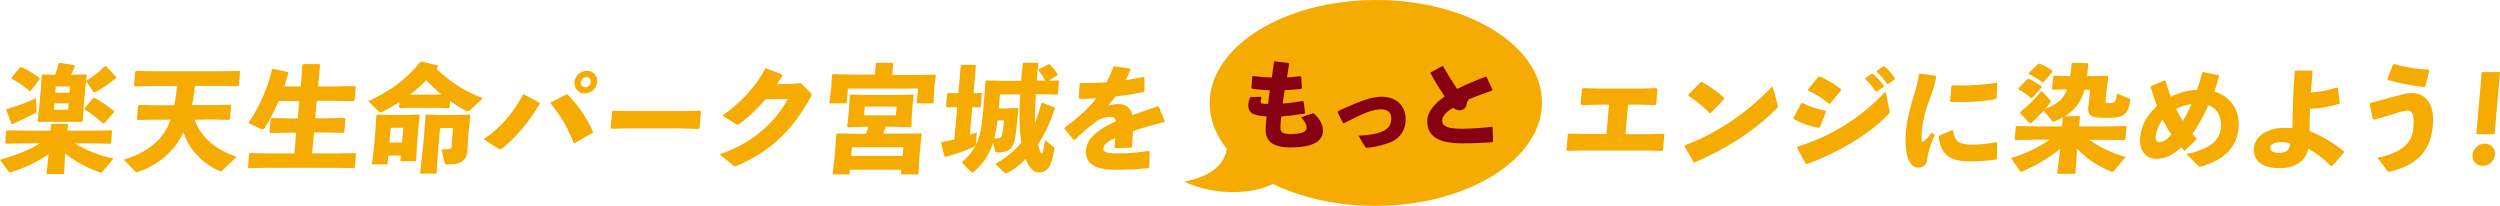
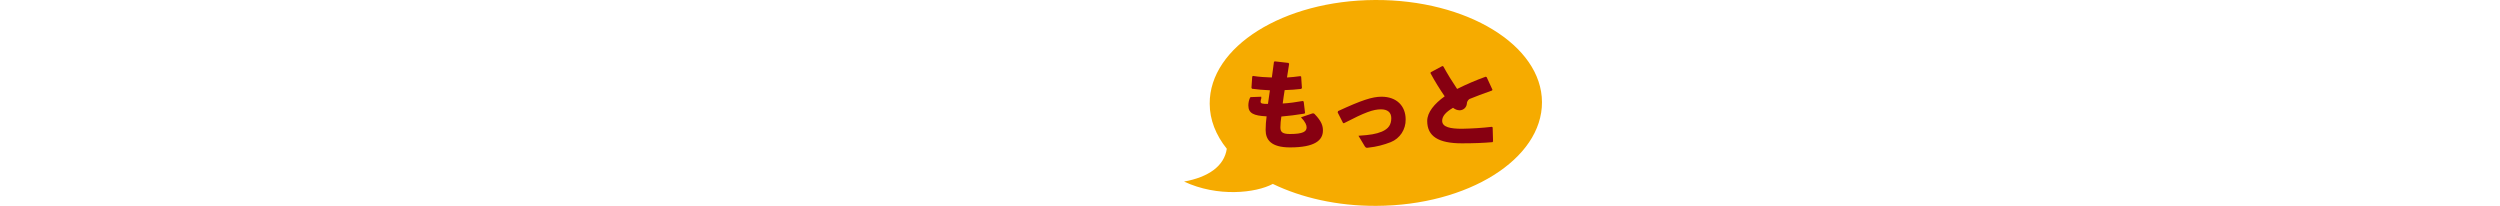
<svg xmlns="http://www.w3.org/2000/svg" version="1.1" id="レイヤー_1" x="0" y="0" viewBox="0 0 1287.3 106" style="enable-background:new 0 0 1287.3 106" xml:space="preserve">
  <style>.st0{fill:#f6ab00}.st1{fill:#870011}</style>
-   <path class="st0" d="M25.1 79.3c-5.9 4.1-12.4 7.2-19.3 9.3-.2.1-.5.2-.7.2-.3 0-.5-.2-.7-.5l-4.4-6c8.2-2.4 15-5 20.7-8.5H13l-9.9.2-.4-.4.5-6.2.6-.3 9.8.2H26l.3-3.1.3-.4h8.1l.3.4-.3 3.1h12.6l10-.2.4.4-.5 6.1-.4.4-10-.2h-8.3c6.1 3.8 12.9 6.4 19.9 7.8l-5.6 6.8c-.2.3-.5.5-.9.4-.2 0-.5 0-.7-.1-6.4-2.3-12.3-5.5-17.7-9.7L33 89.6h-9.1l1.2-10.3zM3.5 56.2c5.1-1.5 10.2-3.4 15-5.7l.3 6.5c0 .8-.1.9-1.1 1.5-3.1 1.6-6.6 3.2-11.3 5.4l-.5-.1-2.6-7 .2-.6zm12.3-9.4-.6.1c-2.8-2.5-6-4.7-9.3-6.4V40l4.4-5.3.6-.2c3.4 1.5 6.6 3.4 9.5 5.7l.1.5-4.7 6.1zm21.3-8.3 7.1-.2.5.4-.8 6.5-.7 8.4-.6 8.8-.6.4-5.8-.1h-9.8l-6.6.1-.4-.4.9-8.5.8-9 .4-6.3.4-.3 6.5.2c.7-2 1.3-4 1.9-6l.6-.2 7.5 1.3.1.7c-.7 1.6-1.3 3-1.9 4.2h.5zm-9.4 18h7.4l.3-3.3H28l-.3 3.3zm1-12-.3 3.2h7.4l.3-3.2h-7.4zm25 19-.6.1c-2.9-2.7-6.1-5.2-9.6-7.3v-.5l4.5-5.3.7-.1c3.5 1.9 6.9 4.2 10 6.8v.6l-5 5.7zm6-23.2c-3.2 2.6-6.7 5-10.3 7-.2.2-.5.2-.8.2s-.6-.2-.7-.5l-3.6-5.3c3.5-2.2 6.8-4.7 9.7-7.6l.6-.1 5.2 5.6-.1.7zm40.5 21.4c3.3 9 11 15.6 21.7 19l-7.4 7.1c-.2.2-.5.4-.9.4-.2 0-.5-.1-.7-.2-9.2-4.2-15.6-11.3-18.4-19.8-.8 1.7-1.8 3.4-2.9 5-4.9 7.2-12.2 12.6-20.6 15.3-.2.1-.4.1-.6.1-.3 0-.7-.1-.9-.4l-5.8-6c9.2-2.6 16.5-7.5 20.4-13.2 1.6-2.3 2.8-4.8 3.7-7.4h-6.9l-10 .2-.4-.4.6-7 .5-.4 9.9.2h8.2c.7-3.3 1.2-6.6 1.5-9.9H79.4l-10 .2-.4-.5.6-7.1.5-.4 9.9.2h33.3l9.9-.2.4.4-.6 7.1-.5.4-9.9-.2h-12.2c-.3 3.3-.8 6.6-1.5 9.9h9.8l9.9-.2.4.4-.6 7-.5.4-9.9-.2-7.8.2zm55.5-28.2.5-.5h8.2l.4.4-1 11.1h9.1l9.9-.2.4.4-.6 7-.5.4-9.9-.2h-9.1l-.8 9h5.3l9.9-.2.4.4-.6 6.9-.4.4-9.9-.2h-5.3l-1 10.8H173l9.9-.2.4.4-.6 7-.5.4-9.9-.2h-34.2l-10 .2-.4-.4.6-7 .4-.4 10 .2h12.9l.9-10.7h-3.3l-10 .2-.4-.4.6-6.9.4-.4 10.2.2h3.3l.8-9h-10.6c-2 4.8-4.4 9.5-7.2 13.9-.2.4-.7.7-1.1.7-.4 0-.8-.1-1.1-.3l-6.2-2.9c5.7-8.4 9.8-17.8 12.2-27.7l.6-.2 7.6 1.6.2.5c-.7 2.4-1.4 4.7-2.1 6.9h8.5l.8-11zm75.9 21.9-.4.3-6.7-.2h-11.9l-6.7.2-.4-.4.2-2.8c-2.7 1.8-5.5 3.4-8.3 4.8-.5.3-1 .5-1.5.5-.4 0-.7-.1-.9-.4l-5.4-5.3c10.9-4.9 20.1-11.6 26.8-20.2l.7-.2 8.4 2 .1.6c-.3.4-.6.7-.9 1.1 6.4 5.9 12.4 10.7 23.9 15.2l-6.1 5.7c-.4.5-1.1.9-1.8 1-.4 0-.7-.1-1.1-.4-2.8-1.5-5.4-3.2-7.9-4.9l-.1 3.4zm-31.7 24.7-.4 4.5h-8l1.2-10 .5-6.3.6-8.9.5-.4 7.1.2h7.1l7.2-.2.4.4-.9 8.6-.4 5-.6 10h-8l.2-2.9h-6.5zm7.8-14.3h-6.5l-.7 7.6h6.5l.7-7.6zm19.6-17.2c-2.8-2.2-5.4-4.7-7.8-7.3-2.6 2.6-5.3 5.1-8.3 7.3l2 .1h11.9l2.2-.1zm13.4 28.8c-.5 5.8-3.9 7.3-10.5 7.3-.9 0-1.1-.1-1.2-.7l-1.7-7.1c1.4 0 2.7 0 4.1-.2.8-.1 1-.3 1.1-1.3l.8-9.5h-6.7l-1 11.1-.8 12.4h-8.5l1.4-12.4.9-10 .5-7.6.5-.4 7.7.2h6.8l7.7-.2.4.4-.8 7.2-.3 3.7-.4 7.1zm37.2-23.9c-5.7 9.6-12.6 17.7-19.5 23-.3.2-.6.4-.9.4s-.7-.2-.9-.4l-7.6-4.8c8.3-5.4 15.4-13.7 20.3-23l.5-.1 8 4.3.1.6zm5.8-.8 8-4.1.6.1c5.5 5.6 9.9 12.1 13.1 19.2l-.2.5-9.4 5.3-.5-.1c-2.7-7.4-6.7-14.3-11.8-20.3l.2-.6zm23.8-10.4c-.4 3.2-3.1 5.7-6.3 5.8-2.9.1-5.3-2.2-5.4-5.2v-.6c.3-3.3 3.1-5.8 6.4-5.9 2.9 0 5.3 2.3 5.3 5.2v.7zm-8.5 0c-.1 1.3.8 2.4 2.1 2.6h.3c1.5 0 2.7-1.1 2.8-2.6.2-1.3-.7-2.4-2-2.6h-.4c-1.4 0-2.7 1.1-2.8 2.6zm51.6 23.8h-26.8l-9 .2-.4-.5.8-8.5.6-.3 8.6.2h26.8l9.3-.2.4.4-.7 8.5-.5.5-9.1-.3zm43.6-15c-3.9 4.6-8.2 8.7-13 12.4-.7.5-1.1.7-1.5.7-.3 0-.7-.2-.9-.4l-6.8-4.3c10-7.1 16.8-14.5 22-24.1l.5-.2 8.3 3.2.1.6c-.9 1.5-1.8 2.9-2.8 4.3l7.7-.1 4.6-.4 4.8 4.8c.5.5.8.8.7 1.3-.1.4-.2.8-.5 1.2-9 16.2-19.7 27.3-37.4 35-.5.2-1 .4-1.6.5-.4 0-.7-.2-1-.5l-6.9-5.7c13.8-4.4 27.2-13.9 35.2-28.4l-11.5.1zM451 32.7l.5-.4h8l.4.4-.5 5.9H473l8.4-.2.5.4-.6 4.5-.2 1.7-.4 8.2H472l.7-7.6h-36.1l-.7 7.6H427l1-7.7.1-1.8.3-5.1.6-.4 9.8.2h11.7l.5-5.7zm5.1 32.5c-.5 1.2-.9 2.4-1.3 3.6h10.4l9-.1.4.4-.7 6.2-.5 5.9-.5 8.6h-9l.2-2.4h-26.5l-.2 2.4h-8.7l1-8.4.5-6.1.4-6.2.5-.4 8.9.2h6c.4-1.2.8-2.4 1-3.6h-2l-8.4.2-.4-.4.7-5.7.4-5 .3-5.3.5-.4 8.7.2h14.9l8.4-.2.4.4-.6 5.3-.4 5-.2 5.7-.5.4-7.7-.2-5-.1zm8.7 15.1.4-4.5h-26.5l-.4 4.5h26.5zm-3.5-20.9.4-4.5h-16.4l-.4 4.5h16.4zm26.2-4.2-.4-.4.6-6.5.4-.4 5.4.1 1.2-14.1.5-.5h6.9l.4.4-1.2 14.2 4-.1.3.3-.6 6.8-.4.3-4-.1-1.2 14.2c1.1-.4 2.4-.8 3.6-1.3l-.5 6c-.1 1.1-.4 1.3-1.4 1.7-4.6 2-9.4 3.7-14.3 5l-.5-.3-1.7-6.8.4-.5c2.5-.5 4.5-1 6.4-1.4l1.5-16.6h-5.4zm50.7-13.7c-1-1.9-2.2-3.7-3.5-5.3l.2-.6 5-2.5.7.1c1.5 1.5 2.9 3.2 4 5l-.3.7-4.3 2.6 5-.1.3.3-.6 6.6-.4.4-8.4-.2h-2.5c-.4 5-.5 9.9-.5 14.9 1.3-3.4 2.4-6.8 3.3-10.3l.6-.2 6.2 2.4.1.6c-2 6.5-4.9 12.7-8.6 18.4 1 3.9 1.4 4.7 1.9 4.7s.8-1 1.7-6.9l4.2 3.4c.5.3.8 1 .6 1.6-1.4 8.3-3.5 11.7-7.8 11.7-2.6 0-4.9-1.8-7-6.9-2.6 2.7-5.6 5.1-8.9 6.9-.4.3-.8.4-1.2.5-.4 0-.7-.2-.9-.5l-4.6-4.4c5.1-2.8 9.6-6.5 13.4-10.9-1.3-8.1-1-16.6-.6-24.9h-10.4l-.6 7.2h3.4l6.4-.2.3.4c-.7 7.3-1.2 11.9-1.6 14.6-.5 2.9-1.3 4.8-2.6 6-1.4 1.3-3.6 1.9-6.6 1.9-.7 0-1-.2-1.1-.7l-1.2-4.4c-1.7 5.9-5.1 11.1-9.8 15-.3.3-.6.5-.8.5s-.5-.2-.8-.5l-4.7-4.8c8.2-7.1 9.9-13.3 10.9-25.2L507 48l.4-6.2.5-.4 7.5.2h10.4l.8-8.8.5-.5h7.1l.4.4-.8 8.8h4.4zM513.7 62c-.4 3.1-1 6.3-1.7 9.3.8 0 1.4-.1 2.1-.1.9 0 1.7-.7 1.9-1.7.5-2.5.8-5 1-7.5h-3.3zm34.5 3.8c7.2-5.4 12.3-10 16.3-15.2-2.9.2-5.9.3-8.7.3l-.3-.4.4-7.3.5-.4c4.5 0 9-.1 13.4-.4 1.3-2.6 2.5-5.3 3.5-8l.5-.3 8.1 1.2.3.4c-.9 2.1-1.8 3.9-2.6 5.6 3-.5 6.1-1 9.2-1.7l.5.3v7l-.4.5c-4.5.9-9.5 1.7-14.5 2.3-1.1 1.4-2.6 3.3-3.9 4.7 1.8-.6 3.8-.8 5.7-.8 3.4-.1 6.4 2.3 6.8 5.7 3.9-1.4 8.3-2.9 13.1-4.5l.6.2 3.1 7.3-.3.5c-6.2 1.6-11.5 3.1-16.1 4.7-.1 2.3-.3 5.3-.5 8.1l-.5.4-8 .3-.5-.4c.2-1.7.3-3.5.4-4.9-3.8 1.7-6 3.4-6.2 5.4s2.2 2.6 7.5 2.6 10.6-.5 15.8-1.3l.6.4-.2 8-.4.5c-5.8.5-10.8.8-17.8.8-12.1 0-14.9-5.1-14.4-10.2.5-5.7 5.7-9.8 11.6-12.9 1.1-.6 2.4-1.2 3.8-1.8-.2-1.5-1-2.3-2.8-2.3-2.5 0-4.9.7-7 2.1-4 2.9-7.8 6.2-11.3 9.7l-.6.1-4.8-5.9.1-.4z" id="text01" />
-   <path class="st0" d="m806.6 77.1.7-7.9.6-.4 7.8.2h11.5l1.3-15.1h-5.2l-9 .2-.4-.5.7-7.8.6-.4 8.9.2h21.3l7.6-.2.5.4-.7 7.8-.5.5-7.4-.2h-6.6L837 69.1h11.2l8.3-.2.5.4-.7 7.9-.5.5-8.2-.2H815l-8.1.2-.3-.6zm108.7-23.3c.1.4.2.7.1 1.1 0 .4-.2.7-.7 1.1-11.7 11.7-25.5 20.4-42 27.6l-.6-.1-4.7-8.1.2-.6c15.4-5.7 31.7-16.2 45.1-30.4l2.6 9.4zm-46-5 6.4-6.5.6-.1c4.2 2.3 8 5 11.5 8.2v.6l-6.9 7.2-.5.1c-3.3-3.4-7-6.4-11-9l-.1-.5zm54.2 11.9 3.9-7.4.6-.3c3.8 1.9 7.8 3.2 12 4l.3.5-3.2 8-.6.3c-4.5-.7-8.8-2.3-12.8-4.5l-.2-.6zm49.4-4c.1.3.1.7.1 1 0 .4-.2.7-.8 1.3-10 10.4-26 19.8-41.7 25.4l-.7-.1-4.4-8.1.2-.7c17.3-5.3 33-15.1 45.3-28.4l2 9.6zM931 46l5.4-6.5.7-.1c3.9 1.7 7.5 3.8 10.8 6.4l.1.7-5.6 6.8-.7.1c-3.3-2.8-6.9-5.1-10.8-6.8l.1-.6zm29.5-5.8 3.3-2.2.6-.1c2.1 1.9 4 4 5.6 6.3l-.1.6-3.5 2.3h-.6c-1.5-2.4-3.3-4.5-5.4-6.5l.1-.4zm6-3.8 3.2-2.2.6-.1c2.1 1.8 3.9 3.9 5.4 6.2l-.1.6-3.3 2.3h-.6c-1.5-2.3-3.3-4.4-5.4-6.2l.2-.6zm22 1.5 8.2 1.1.3.5c-.5 3.5-1.6 6.9-3.9 13-1.7 4.5-2.9 9.1-3.4 13.9-.3 2-.3 4-.2 6 .1.8.7.8 1.7-.1 1.1-1.1 2.5-2.7 3.4-3.9l1.7.9c-2.2 5.1-3.5 8.8-3.9 12.6-.3 2.7-1.8 4.4-4.5 4.4-2.4.1-3.7-1.2-4.9-3.6-1.1-2.2-2.4-7.1-1.6-15.7.8-6.2 2.2-12.3 4.2-18.2 1.2-3.5 2-7 2.5-10.6l.4-.3zm39.5 44.2c-4.7.7-9.4 1-14.2 1-12.1 0-14.7-6-15.6-12.7l.3-.5 6.7-2.9.5.2c.7 5.6 2.8 7.4 10.9 7.3 3.8-.1 7.6-.6 11.3-1.3l.5.4-.2 8-.2.5zm-22.8-38.2c2 .1 3.9.1 5.8.1 5.7 0 11.4-.5 17-1.4l.4.4-.3 7.5-.4.5c-5.8 1.1-11.6 1.6-17.5 1.5-1.9 0-3.8 0-5.7-.1l-.4-.5.7-7.4.4-.6zm65.5 15.9.3.4-.4 4.9h14l10-.2.4.4-.6 6.4-.5.4-9.9-.1h-8.2c5.7 4 12.1 7 18.8 8.8l-6.1 7.2c-.2.3-.5.5-.9.5-.2 0-.5-.1-.7-.2-7.4-3.2-12.8-6.8-17.4-11.8l-.8 13h-9.4l1.5-12.8c-5.9 4.7-12.5 8.6-19.4 11.5-.2.1-.5.2-.7.2-.3 0-.5-.1-.7-.5l-4.5-6.5c7.1-2.1 13.9-5.3 20-9.5h-7.7l-10 .2-.4-.4.6-6.5.6-.3 9.8.2h13.4l.4-4.7c-1.2.7-2.6 1.4-4.1 2.1-.2.1-.4.1-.6.1-.4 0-.7-.1-.9-.4l-4.3-5.2c-1.9 2.1-4.2 4.4-6.5 6.5h-.6l-5-5.2v-.6c4.1-3.2 7.8-6.9 11.1-10.9l4.4 4.8c.2.2.3.4.3.7 0 .2-.1.4-.2.5-.8 1-1.8 2.2-2.9 3.3 2.9-1 5.6-2.5 8-4.5 1.6-1.6 2.8-3.5 3.5-5.6h-.7l-6.7.2-.4-.3.6-6.5.4-.4 6.7.2h1.7c.2-1.9.5-4.1.7-6.5l.5-.4 7.7.2.4.5c-.2 2.3-.4 4.3-.7 6.2h3.4l7.2-.2.4.4-.8 6.2-.6 6.2c-.1 1.1 0 1.3 1.9 1.3 2.6 0 3.5-.4 3.9-5l6.4 2.7c.5.2.5.3.5.8-.4 3.5-1.3 5.6-2.6 6.9-1.8 1.5-3.4 2.2-9.9 2.2-8 0-9.4-1.1-9.1-5.6l.4-3.2.5-5.7h-2.9c-.8 3.2-2.3 6.3-4.4 8.9-1.7 1.9-3.6 3.5-5.8 4.8l7.6-.1zm-24.3-9.4-.7.1c-1.9-1.8-4-3.3-6.3-4.4l-.1-.6 4.7-4.8.8-.1c2.3 1.1 4.4 2.4 6.4 3.9v.6l-4.8 5.3zm5.8-8.1h-.7c-2.1-1.6-4.3-3-6.7-4.1l-.1-.7 4.8-4.6.7-.1c2.3.9 4.5 2.1 6.6 3.6l.1.6-4.7 5.3zm72.4 35.2c-.6-.5-1-1.2-1.5-1.7-4.7 4.5-8.6 6-12.8 6-4.5 0-8.9-3.5-8.3-10.7.6-6.5 3.2-11.6 8.7-16.5-1.1-3-2.2-6.3-3.3-9.7l.2-.5 6.9-3 .5.2c1 3 1.8 5.8 2.8 8.2 4.2-2.1 8.8-3.3 13.5-3.6 1-2.8 1.9-5.7 2.6-8.7l.6-.4 7.8 1.6.3.5c-.6 2.5-1.7 5.9-2.4 8 7.3 1.9 13.4 8.7 12.5 18.5-.9 10.6-7.9 16.7-19.2 20-.6.2-1.2 0-1.6-.4l-6.1-6c11.3-2.2 17.3-6.8 17.8-13.4.5-5.9-2-10.3-6.5-11.7-2.2 5.2-5 10.1-8.2 14.7.7.7 1.4 1.6 2.1 2.4l-.1.6-5.9 5.6h-.4zm-14.6-7.6c-.2 2.5.7 3.3 1.8 3.3 1.7 0 3.5-.8 6.3-3.9-1.7-2.5-3.2-5.1-4.5-7.8-1.9 2.5-3.1 5.4-3.6 8.4zm18.4-16.3c-2.8.4-5.4 1.2-7.9 2.5 1 2.1 2.2 4.2 3.5 6.2 1.7-2.8 3.2-5.7 4.4-8.7zm76.1-.1c-4.9 1.4-9.9 2.3-15 2.6-.2 4.1-.3 7.8-.2 11.4 6.4 2.6 12.3 6.1 17.6 10.4v.7l-6 6.8-.7.1c-3.4-3.6-7.3-6.6-11.6-8.9-1.2 5.5-5.9 10-14.8 10-8.3 0-13.8-3.3-13.2-10.6.6-6.2 7.5-10.2 15.7-10.2 1.4 0 2.7 0 4.1.2.1-9 .3-17.2 1.2-29.3l.5-.4h8.3l.4.4c-.3 4-.7 7.6-.9 11 4.5-.4 9-1.2 13.3-2.6l.6.3 1 7.6-.3.5zm-30.2 19.7c-3.2 0-5.2 1.2-5.3 2.7-.2 2 1.7 2.8 5 2.8s5.1-1.8 5.3-4.8c-1.6-.5-3.3-.8-5-.7zm47.5-11.9-1.6-7.8.3-.5c4.2-1 8.8-2.4 12.7-3.4 3.6-1 6.2-1.7 8.3-1.7 7.7 0 12.2 5.6 11.2 16.8-1.3 14.4-9.5 20.6-22.4 23.8-.5 0-.7-.1-1-.5l-5.1-6.8c12.2-2.5 17.8-7.2 18.5-15.2.6-6.8-.5-9.1-3-9.1-2.1.2-4.2.7-6.2 1.5-3.3 1-7.2 2.2-11.2 3.2l-.5-.3zm7.5-20.6 2.9-7.5.6-.2c5.8 1.6 11.7 2.6 17.8 2.9l.3.4-2.1 8.2-.5.3c-6.3-.7-12.6-1.9-18.7-3.6l-.3-.5zm55.4 39c-.4 3.2-3 5.7-6.3 5.7-2.9.1-5.3-2.2-5.3-5.1v-.6c.4-3.2 3.1-5.7 6.3-5.8 2.9 0 5.3 2.3 5.3 5.3v.5zm-.2-10.6h-9.4l2.8-32h9.4l-2.8 32z" id="text02" />
  <g id="fukidashi">
    <path class="st0" d="M708.1 0c-47.2.2-85.4 24.1-85.2 53.4 0 8.3 3.2 16.2 8.8 23.2-1.3 8.9-9.4 14.6-22 16.9 17.3 8.1 36.9 5.9 45.7 1.2 14.7 7.1 33.2 11.4 53.3 11.3 47.2-.2 85.4-24.1 85.3-53.4S755.3-.2 708.1 0z" />
    <g id="motto" class="st1">
      <path class="st1" d="M649.5 50.5c-.2.6-.4 1.2-.4 1.8 0 1.1 1 1.2 3.8 1.2.4-2.8.7-4.8 1-7-3.5-.2-6.5-.4-9.2-.8l-.3-.5.4-5.8.4-.3c3.2.5 6.4.7 9.7.8.4-2.8.8-5.6 1.1-8.1l.5-.2 7 .8.3.5c-.3 2.1-.7 4.5-1.1 7 2.3-.1 4.5-.4 6.9-.7l.4.3.4 5.9-.5.4c-2.5.3-5.5.5-8.4.6-.4 2.3-.7 4.7-1 6.9 3.5-.2 6.9-.7 10.3-1.3l.5.3.7 5.8-.3.4c-4.3.7-8.2 1.2-11.9 1.5-.3 1.9-.5 3.7-.5 5.6 0 2.5 1.2 3.4 5 3.4 6.7 0 8.5-1.3 8.5-3.4 0-1.1-.5-2.7-2.9-5.2l5.9-2c.4-.1.8 0 1.1.3 3.7 3.8 4.3 6.2 4.3 8.5 0 5-4.1 8.7-16.9 8.7-9.8 0-12.6-3.9-12.6-9 0-2.3.2-4.7.5-7-6.7-.3-9.4-1.6-9.4-5.6 0-1.4.3-2.8.9-4.1l.4-.2 5.3-.2.1.7zm39.5 6.7c12.1-5.6 17.6-7.4 22.4-7.4 7.7 0 12.4 4.7 12.4 11.7.1 5.1-2.9 9.8-7.7 11.7-3.6 1.4-7.4 2.4-11.3 2.8-.3 0-.5.1-.8.1-.7 0-.8-.2-1.2-.7l-3.3-5.5c6.2-.4 9-.9 12-2.1 3.5-1.5 4.9-3.6 4.9-7 0-3-2-4.5-5.3-4.5-4 0-8.2 1.5-19 7.1h-.5l-2.8-5.5.2-.7zm79.5 16c-4.6.4-9.5.6-15.8.6-12 0-17.8-3.6-17.8-11.5 0-4.5 3.7-8.9 9-12.7-2.6-3.8-5.1-7.8-7.3-11.9l.1-.5 6-3.2.5.2c2.2 4 4.6 7.9 7.1 11.6 4.8-2.4 9.7-4.5 14.7-6.3l.5.2 3 6.5-.2.4c-4.3 1.5-8.8 3.2-11.7 4.4-.8.6-1.3 1.5-1.3 2.5-.2 1.8-1.7 3.2-3.6 3.3-1.3 0-2.5-.5-3.5-1.3-3.9 2.3-5.6 4.4-5.6 6.7 0 3.3 4.3 4.1 10.2 4.1 5.1-.1 10.3-.4 15.4-1l.4.3.2 7.2-.3.4z" />
    </g>
  </g>
</svg>